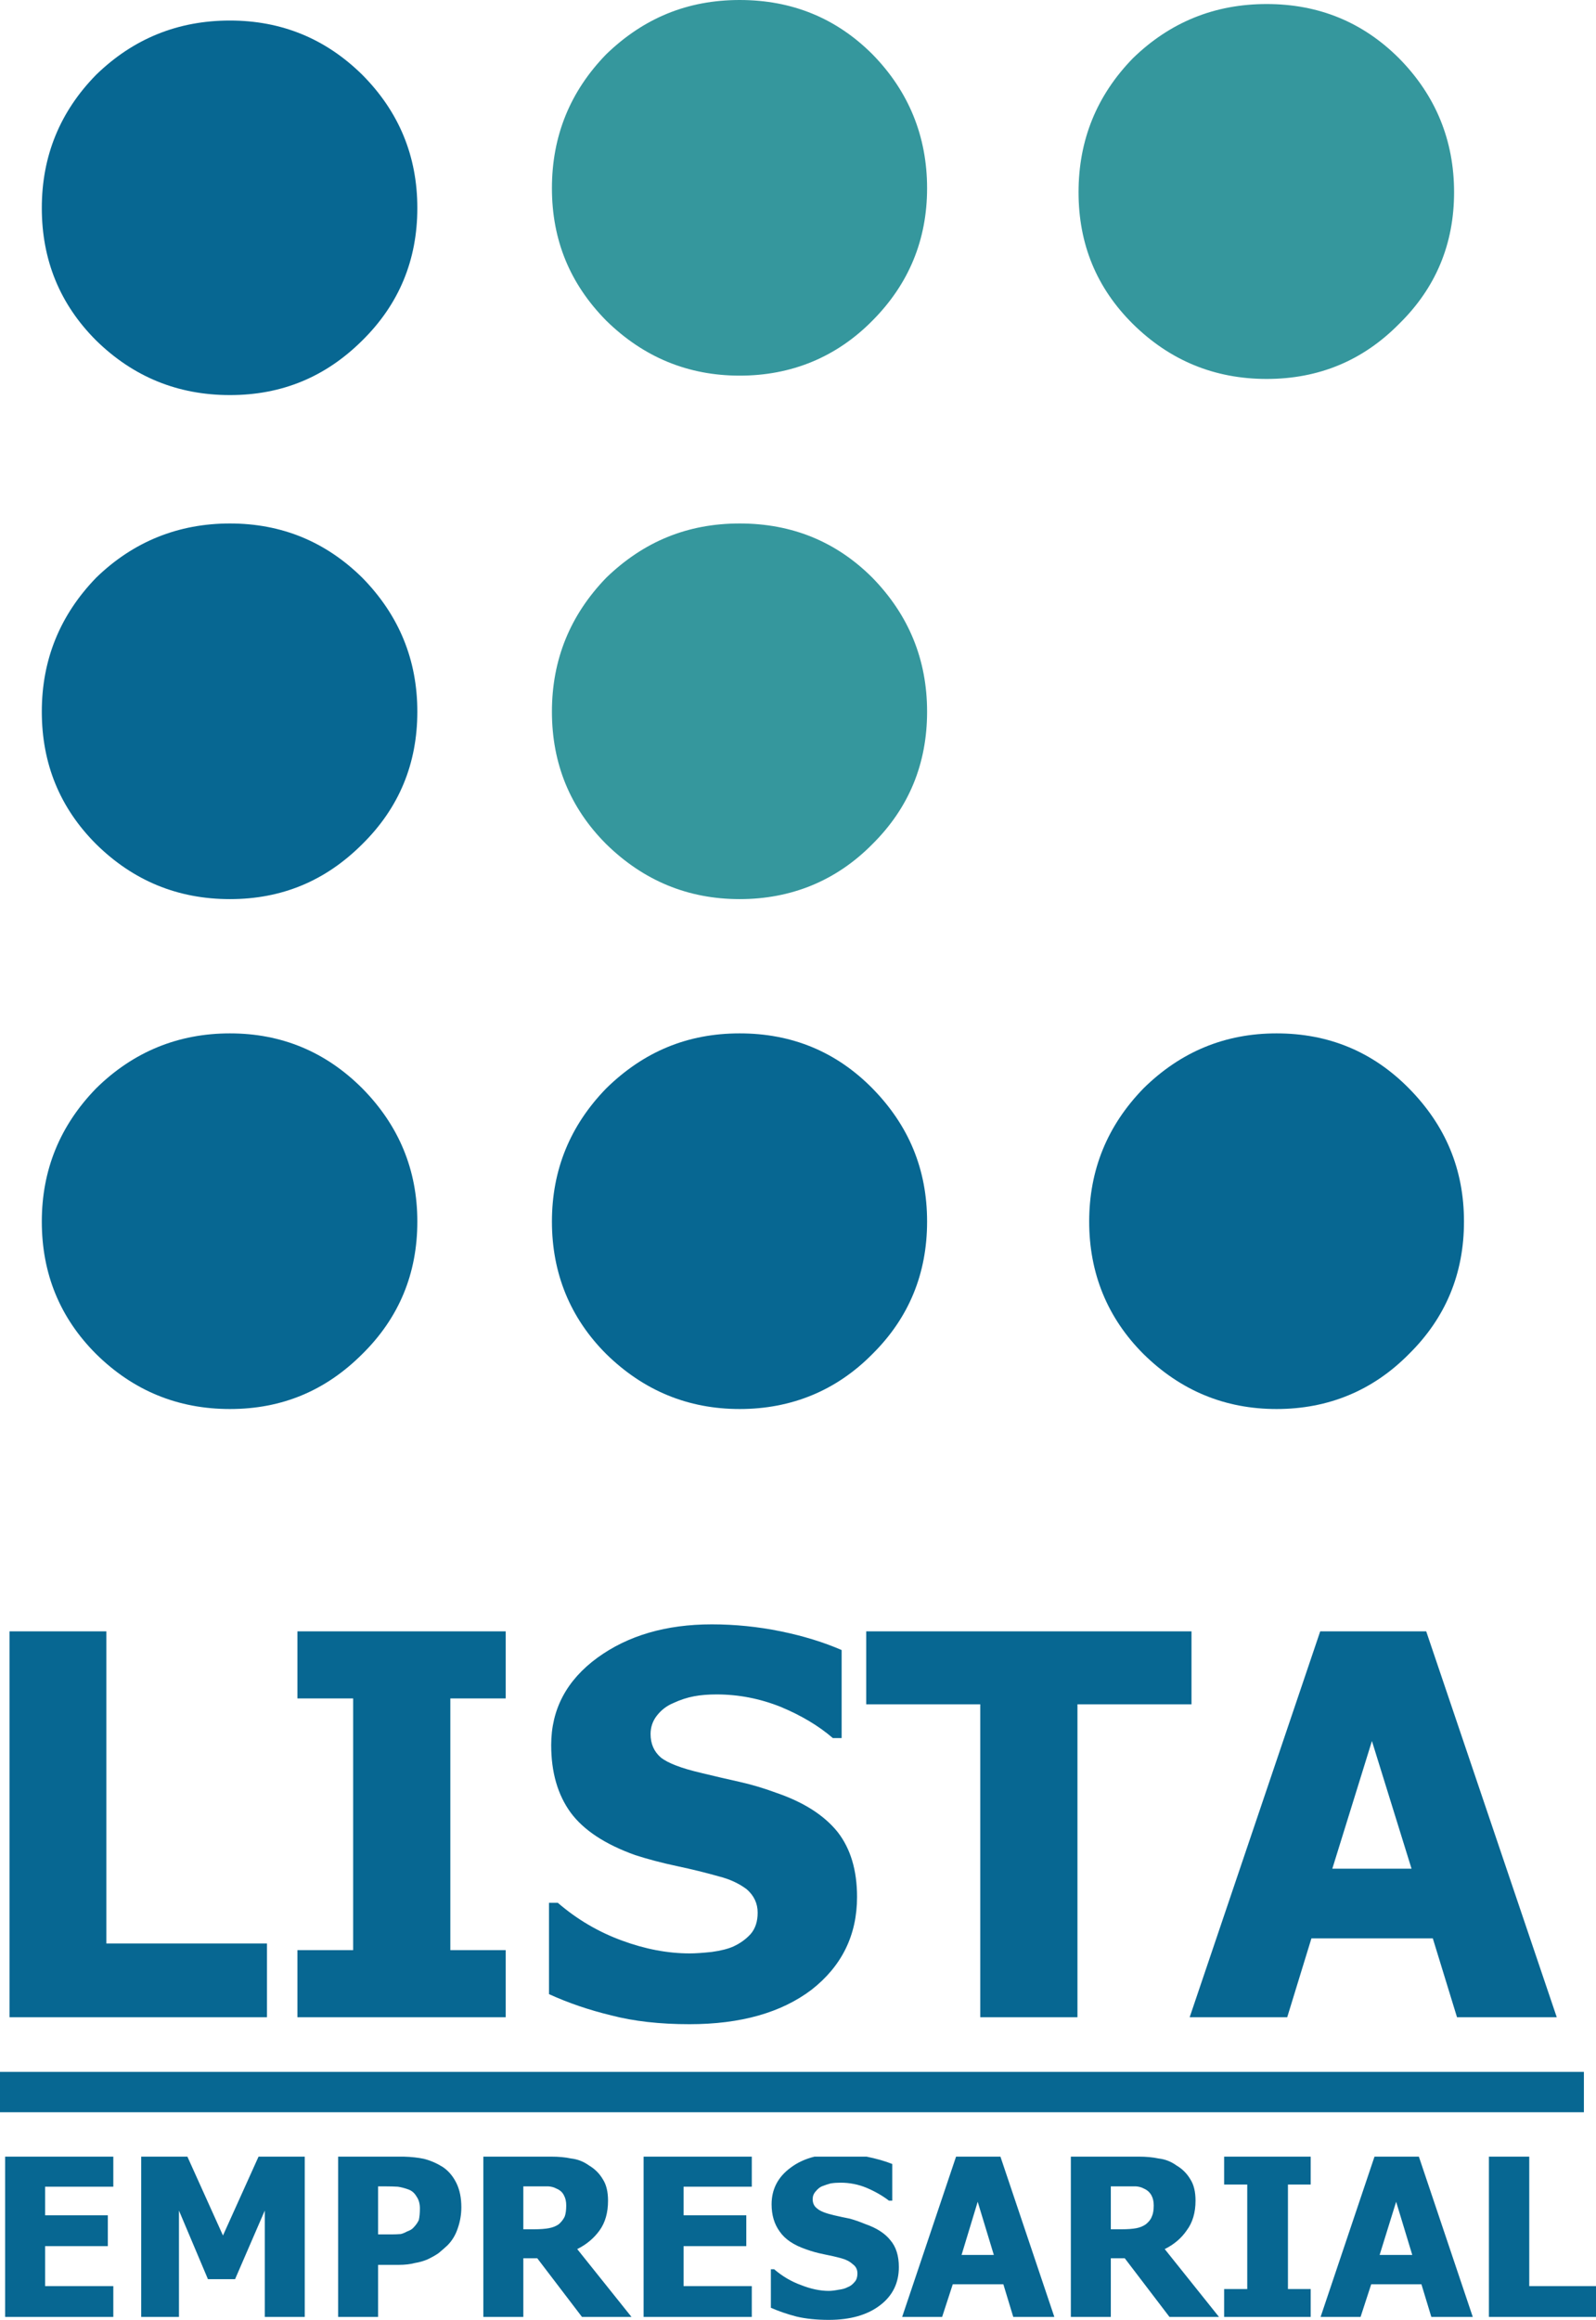
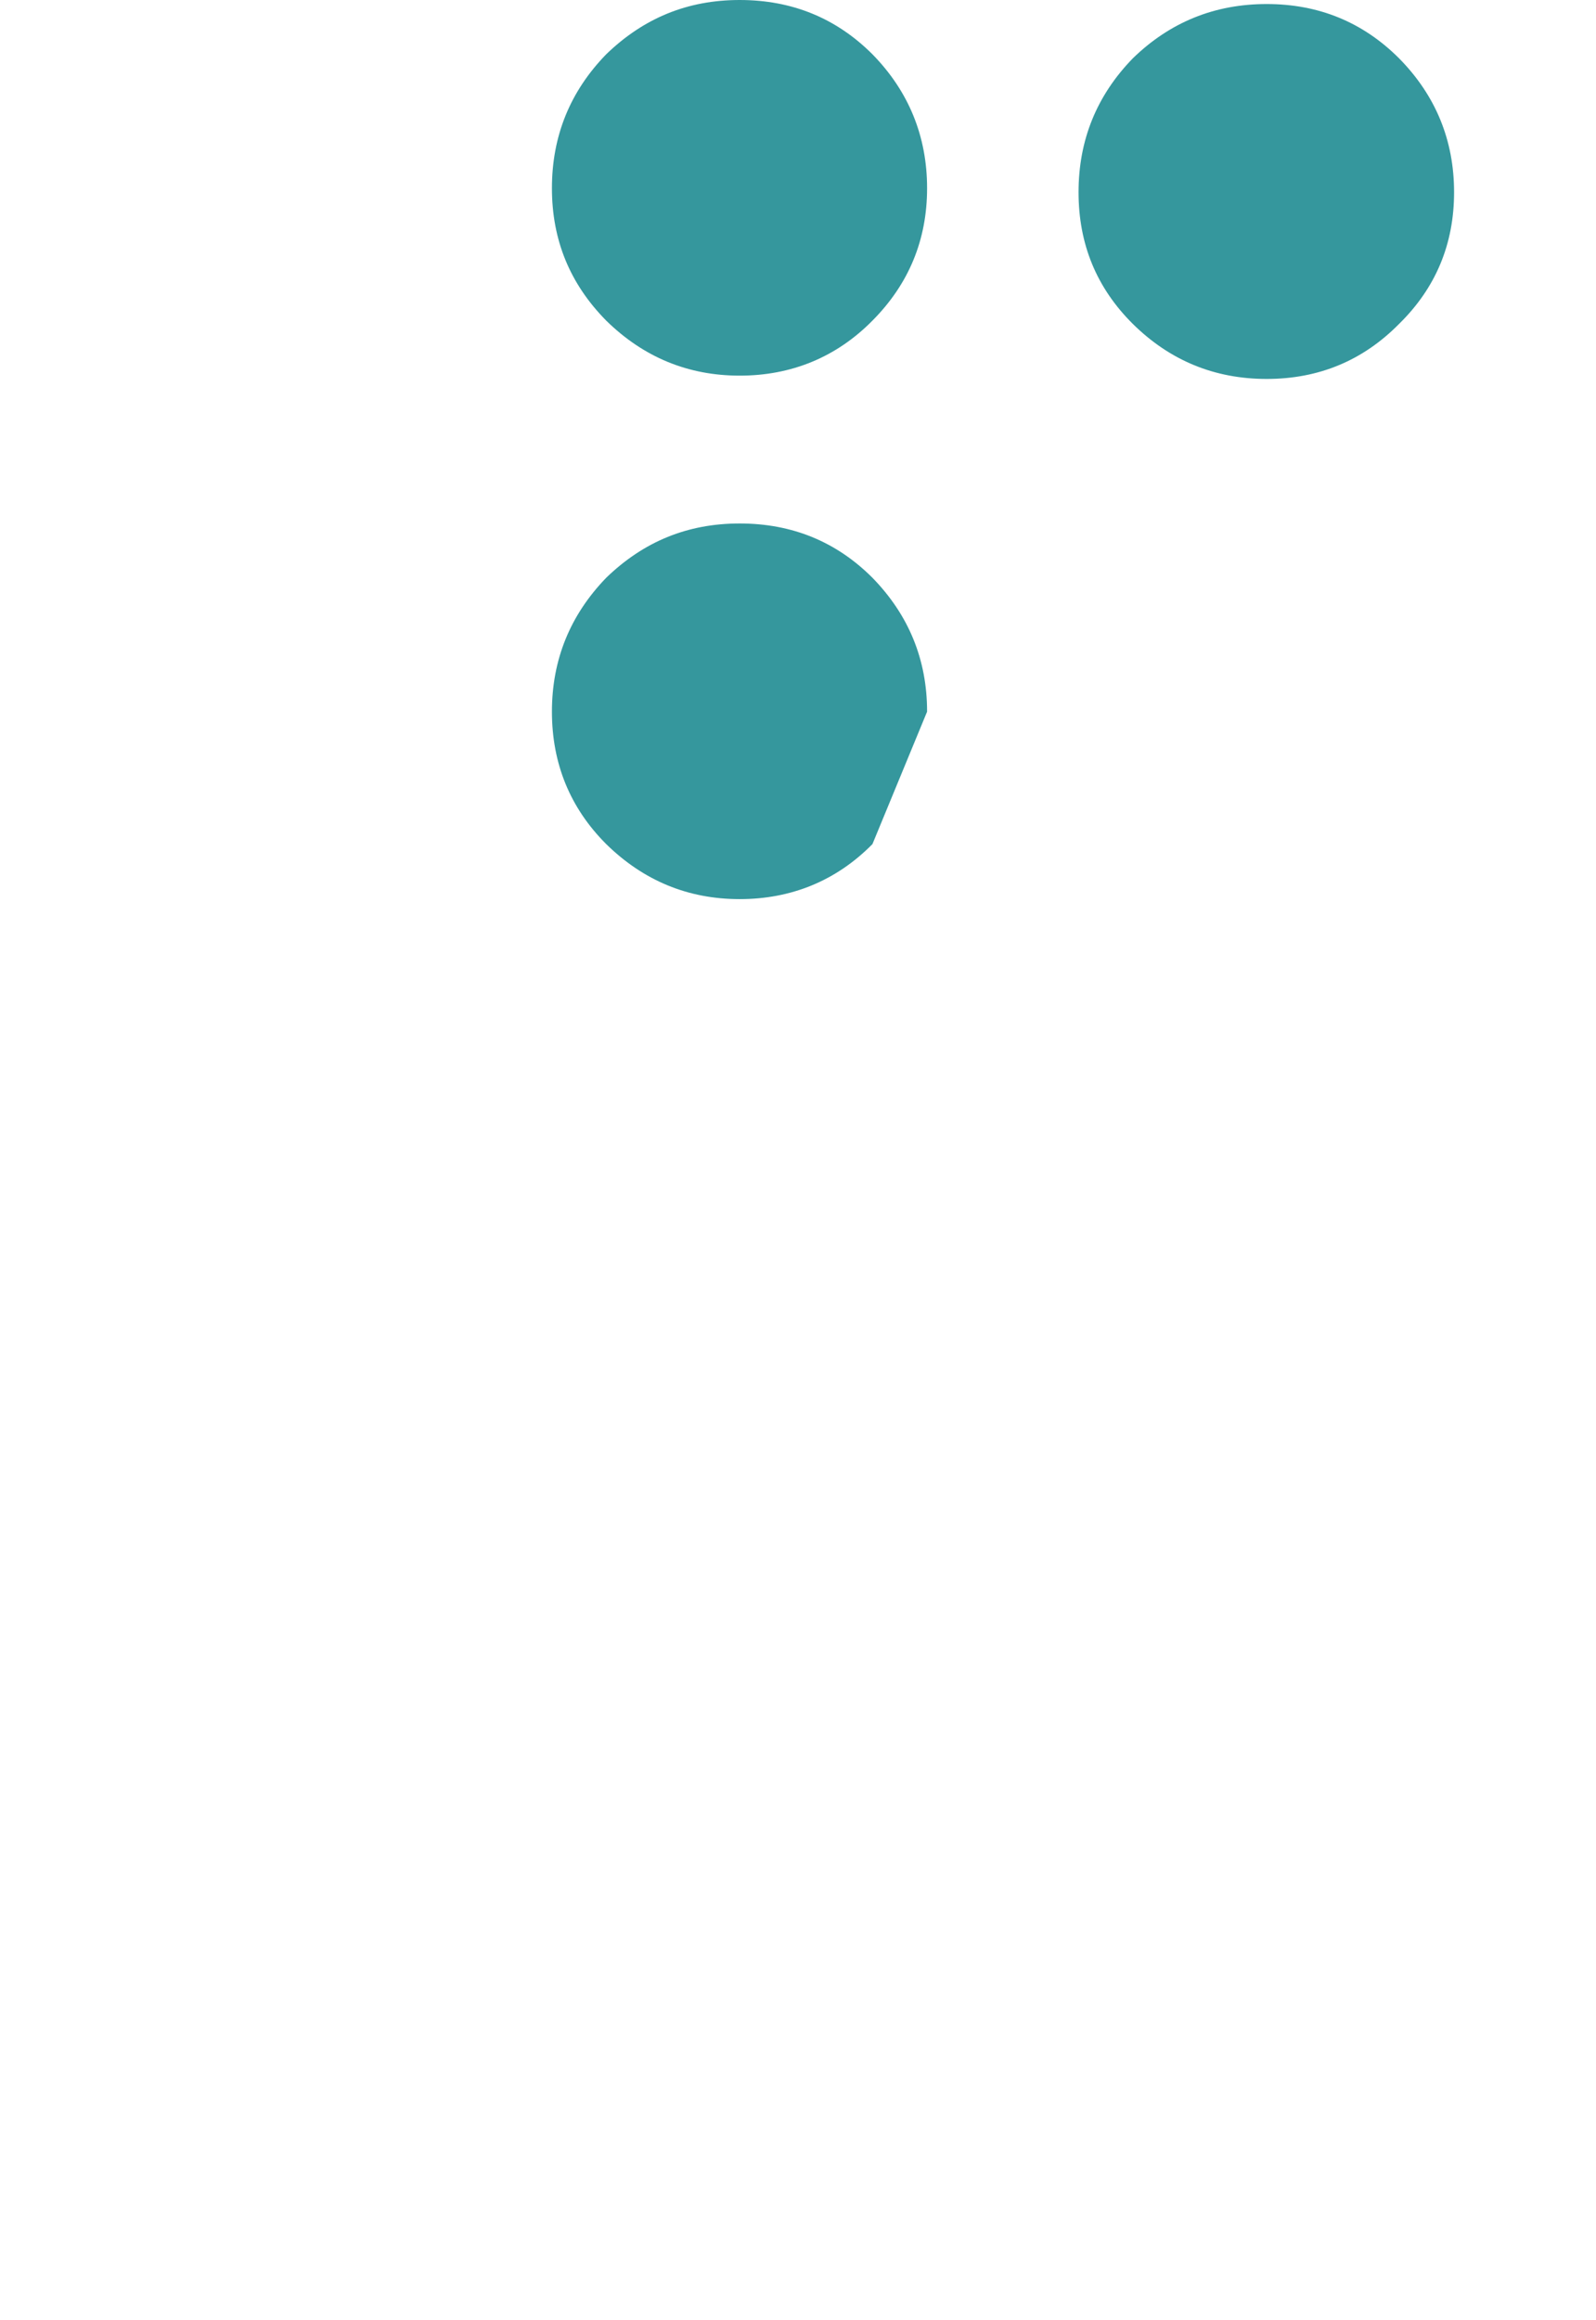
<svg xmlns="http://www.w3.org/2000/svg" id="Layer_1" viewBox="0 0 217.6 316.2">
  <defs>
    <style>      .cls-1 {        fill: #35979d;      }      .cls-2 {        fill: #076792;      }    </style>
  </defs>
  <g id="Layer0_0_FILL">
-     <path class="cls-2" d="M49.4,148.35c-5-5-11.02-7.5-18.05-7.5s-13.18,2.5-18.25,7.5c-4.93,5.07-7.4,11.12-7.4,18.15,0,7.1,2.47,13.12,7.4,18.05,5.07,5,11.15,7.5,18.25,7.5s13.05-2.5,18.05-7.5c5-4.93,7.5-10.95,7.5-18.05,0-7.03-2.5-13.08-7.5-18.15M49.4,78.75c-5-4.93-11.02-7.4-18.05-7.4s-13.18,2.47-18.25,7.4c-4.93,5.1-7.4,11.18-7.4,18.25,0,7.1,2.47,13.12,7.4,18.05,5.07,5,11.15,7.5,18.25,7.5s13.05-2.5,18.05-7.5c5-4.93,7.5-10.95,7.5-18.05,0-7.07-2.5-13.15-7.5-18.25M49.4,10.2c-5-4.93-11.02-7.4-18.05-7.4-7.1,0-13.18,2.47-18.25,7.4-4.93,5.03-7.4,11.08-7.4,18.15,0,7.1,2.47,13.12,7.4,18.05,5.07,4.97,11.15,7.45,18.25,7.45s13.05-2.48,18.05-7.45c5-4.93,7.5-10.95,7.5-18.05,0-7.07-2.5-13.12-7.5-18.15M174.05,140.85c-7.03,0-13.08,2.5-18.15,7.5-4.93,5.07-7.4,11.12-7.4,18.15s2.47,13.12,7.4,18.05c5.07,5,11.12,7.5,18.15,7.5s13.12-2.5,18.05-7.5c5-4.93,7.5-10.95,7.5-18.05s-2.5-13.08-7.5-18.15c-4.93-5-10.95-7.5-18.05-7.5M118.95,148.35c-4.93-5-10.97-7.5-18.1-7.5s-13.1,2.5-18.2,7.5c-4.93,5.07-7.4,11.12-7.4,18.15s2.47,13.12,7.4,18.05c5.1,5,11.17,7.5,18.2,7.5s13.17-2.5,18.1-7.5c4.97-4.93,7.45-10.95,7.45-18.05s-2.48-13.08-7.45-18.15M175.6,297.75h3.1v-3.8h-11.8v3.8h3.15v14.25h-3.15v3.8h11.8v-3.8h-3.1v-14.25M157.95,294.2c-.8-.17-1.7-.25-2.7-.25h-9.25v21.85h5.45v-8h1.9l6.1,8h6.75l-7.4-9.25c1.27-.63,2.27-1.48,3-2.55.8-1.07,1.2-2.42,1.2-4.05,0-1.2-.23-2.17-.7-2.9-.47-.8-1.1-1.43-1.9-1.9-.73-.53-1.55-.85-2.45-.95M151.45,298h3.4c.43.03.8.13,1.1.3.47.2.82.52,1.05.95.2.37.3.82.3,1.35,0,.63-.08,1.13-.25,1.5-.13.37-.4.72-.8,1.05-.37.27-.8.45-1.3.55-.53.1-1.2.15-2,.15h-1.5v-5.85M193.45,293.95h-6.05l-7.35,21.85h5.45l1.45-4.45h6.85l1.35,4.45h5.65l-7.35-21.85M192.55,307.35h-4.45l2.25-7.25,2.2,7.25M208.5,293.95h-5.5v21.85h14.6v-4.2h-9.1v-17.65M77.85,294.2c-.8-.17-1.7-.25-2.7-.25h-9.25v21.85h5.45v-8h1.9l6.1,8h6.75l-7.4-9.25c1.27-.63,2.28-1.48,3.05-2.55.77-1.07,1.15-2.42,1.15-4.05,0-1.2-.23-2.17-.7-2.9-.47-.8-1.1-1.43-1.9-1.9-.73-.53-1.55-.85-2.45-.95M71.35,298h3.4c.43.03.8.13,1.1.3.5.2.85.52,1.05.95.2.37.3.82.3,1.35,0,.63-.07,1.13-.2,1.5-.17.37-.43.72-.8,1.05-.37.27-.82.45-1.35.55s-1.2.15-2,.15h-1.5v-5.85M136.4,293.95h-6.05l-7.35,21.85h5.45l1.45-4.45h6.9l1.35,4.45h5.6l-7.35-21.85M135.5,307.35h-4.4l2.2-7.25,2.2,7.25M102.5,298.05v-4.1h-14.75v21.85h14.75v-4.2h-9.3v-5.45h8.55v-4.2h-8.55v-3.9h9.3M112.05,298c.43-.17.83-.3,1.2-.4.43-.07.88-.1,1.35-.1,1.23,0,2.42.23,3.55.7,1.17.5,2.18,1.08,3.05,1.75h.45v-5c-1-.4-2.17-.73-3.5-1h-7.1c-1.23.3-2.32.8-3.25,1.5-1.73,1.27-2.6,2.93-2.6,5,0,1.47.37,2.7,1.1,3.7.73,1.07,1.95,1.88,3.65,2.45.73.27,1.52.48,2.35.65.87.17,1.67.35,2.4.55.63.17,1.15.43,1.55.8.43.3.65.72.65,1.25s-.13.93-.4,1.2c-.27.33-.58.57-.95.7-.3.17-.72.28-1.25.35-.53.1-.97.15-1.3.15-1.2,0-2.47-.27-3.8-.8-1.3-.47-2.52-1.18-3.65-2.15h-.45v5.25c1.07.47,2.23.87,3.5,1.2,1.27.3,2.73.45,4.4.45,2.93,0,5.27-.67,7-2,1.7-1.3,2.55-3.03,2.55-5.2,0-1.53-.38-2.75-1.15-3.65-.73-.93-1.87-1.67-3.4-2.2-.8-.33-1.52-.58-2.15-.75-.67-.13-1.37-.28-2.1-.45-1.17-.27-1.93-.57-2.3-.9-.43-.3-.65-.73-.65-1.3,0-.4.13-.75.4-1.05.27-.33.55-.57.85-.7M89.55,233.85c.6-.77,1.33-1.33,2.2-1.7,1-.47,1.97-.78,2.9-.95.9-.17,1.92-.25,3.05-.25,3,0,5.92.57,8.75,1.7,2.8,1.17,5.17,2.58,7.1,4.25h1.2v-12c-2.47-1.07-5.23-1.92-8.3-2.55-3.1-.63-6.23-.95-9.4-.95-6.23,0-11.43,1.52-15.6,4.55-4.2,3.07-6.3,7.03-6.3,11.9,0,3.7.88,6.77,2.65,9.2,1.77,2.4,4.7,4.33,8.8,5.8,1.77.57,3.67,1.07,5.7,1.5,2.03.43,3.93.9,5.7,1.4,1.47.37,2.73.95,3.8,1.75,1,.87,1.5,1.93,1.5,3.2,0,1.2-.32,2.17-.95,2.9-.63.7-1.42,1.27-2.35,1.7-.73.33-1.72.58-2.95.75-1.23.13-2.23.2-3,.2-3,0-6.08-.58-9.25-1.75-3.2-1.17-6.12-2.88-8.75-5.15h-1.2v12.45c2.63,1.2,5.47,2.17,8.5,2.9,3.07.8,6.62,1.2,10.65,1.2,6.97,0,12.52-1.57,16.65-4.7,4.13-3.23,6.2-7.45,6.2-12.65,0-3.63-.88-6.58-2.65-8.85-1.83-2.27-4.58-4.03-8.25-5.3-1.8-.67-3.53-1.18-5.2-1.55-1.67-.37-3.38-.77-5.15-1.2-2.7-.63-4.53-1.33-5.5-2.1-.93-.8-1.4-1.87-1.4-3.2,0-.93.28-1.77.85-2.5M194.45,222.35h-14.45l-17.8,52.6h13.3l3.3-10.75h16.55l3.3,10.75h13.6l-17.8-52.6M192.45,254.7h-10.8l5.4-17.4,5.4,17.4M146.9,232.3h15.55v-9.95h-44.35v9.95h15.55v42.65h13.25v-42.65M6.15,306.15h8.55v-4.2H6.15v-3.9h9.3v-4.1H.7v21.85h14.75v-4.2H6.15v-5.45M0,282.4v5.5h215.95v-5.5H0M57.8,294.25c-.8-.17-1.72-.27-2.75-.3h-8.95v21.85h5.45v-7.1h2.85c.8,0,1.52-.08,2.15-.25.63-.1,1.22-.27,1.75-.5.57-.27,1.07-.55,1.5-.85.4-.33.8-.68,1.2-1.05.63-.63,1.1-1.4,1.4-2.3.33-.93.5-1.9.5-2.9,0-1.27-.22-2.35-.65-3.25-.47-.97-1.1-1.72-1.9-2.25-.8-.5-1.65-.87-2.55-1.1M52.35,298c.8,0,1.43.02,1.9.05.47.07.97.2,1.5.4.43.17.78.48,1.05.95.3.43.45.97.45,1.6s-.05,1.17-.15,1.6c-.17.37-.43.73-.8,1.1-.17.17-.43.32-.8.45-.3.17-.58.28-.85.35-.37.03-.8.05-1.3.05h-1.8v-6.55h.8M25.55,293.95h-6.3v21.85h5.15v-14.5l3.95,9.35h3.7l4.05-9.35v14.5h5.45v-21.85h-6.3l-4.85,10.75-4.85-10.75M40.55,222.35v9.15h7.6v34.3h-7.6v9.15h28.4v-9.15h-7.55v-34.3h7.55v-9.15h-28.4M14.5,222.35H1.3v52.6h35.1v-10.05H14.5v-42.55Z" />
-     <path class="cls-1" d="M126.4,97c0-7.07-2.48-13.15-7.45-18.25-4.93-4.93-10.97-7.4-18.1-7.4s-13.1,2.47-18.2,7.4c-4.93,5.1-7.4,11.18-7.4,18.25s2.47,13.12,7.4,18.05c5.1,5,11.17,7.5,18.2,7.5s13.17-2.5,18.1-7.5c4.97-4.93,7.45-10.95,7.45-18.05M118.95,7.4c-4.93-4.93-10.97-7.4-18.1-7.4s-13.1,2.47-18.2,7.4c-4.93,5.07-7.4,11.15-7.4,18.25s2.47,13.05,7.4,18.05c5.1,5,11.17,7.5,18.2,7.5s13.17-2.5,18.1-7.5c4.97-5,7.45-11.02,7.45-18.05s-2.48-13.18-7.45-18.25M172.7.55c-7.1,0-13.18,2.47-18.25,7.4-4.93,5.07-7.4,11.15-7.4,18.25s2.47,13.05,7.4,17.95c5.07,5,11.15,7.5,18.25,7.5s13.12-2.5,18.05-7.5c5-4.9,7.5-10.88,7.5-17.95s-2.5-13.18-7.5-18.25c-4.93-4.93-10.95-7.4-18.05-7.4Z" />
+     <path class="cls-1" d="M126.4,97c0-7.07-2.48-13.15-7.45-18.25-4.93-4.93-10.97-7.4-18.1-7.4s-13.1,2.47-18.2,7.4c-4.93,5.1-7.4,11.18-7.4,18.25s2.47,13.12,7.4,18.05c5.1,5,11.17,7.5,18.2,7.5s13.17-2.5,18.1-7.5M118.95,7.4c-4.93-4.93-10.97-7.4-18.1-7.4s-13.1,2.47-18.2,7.4c-4.93,5.07-7.4,11.15-7.4,18.25s2.47,13.05,7.4,18.05c5.1,5,11.17,7.5,18.2,7.5s13.17-2.5,18.1-7.5c4.97-5,7.45-11.02,7.45-18.05s-2.48-13.18-7.45-18.25M172.7.55c-7.1,0-13.18,2.47-18.25,7.4-4.93,5.07-7.4,11.15-7.4,18.25s2.47,13.05,7.4,17.95c5.07,5,11.15,7.5,18.25,7.5s13.12-2.5,18.05-7.5c5-4.9,7.5-10.88,7.5-17.95s-2.5-13.18-7.5-18.25c-4.93-4.93-10.95-7.4-18.05-7.4Z" />
  </g>
</svg>